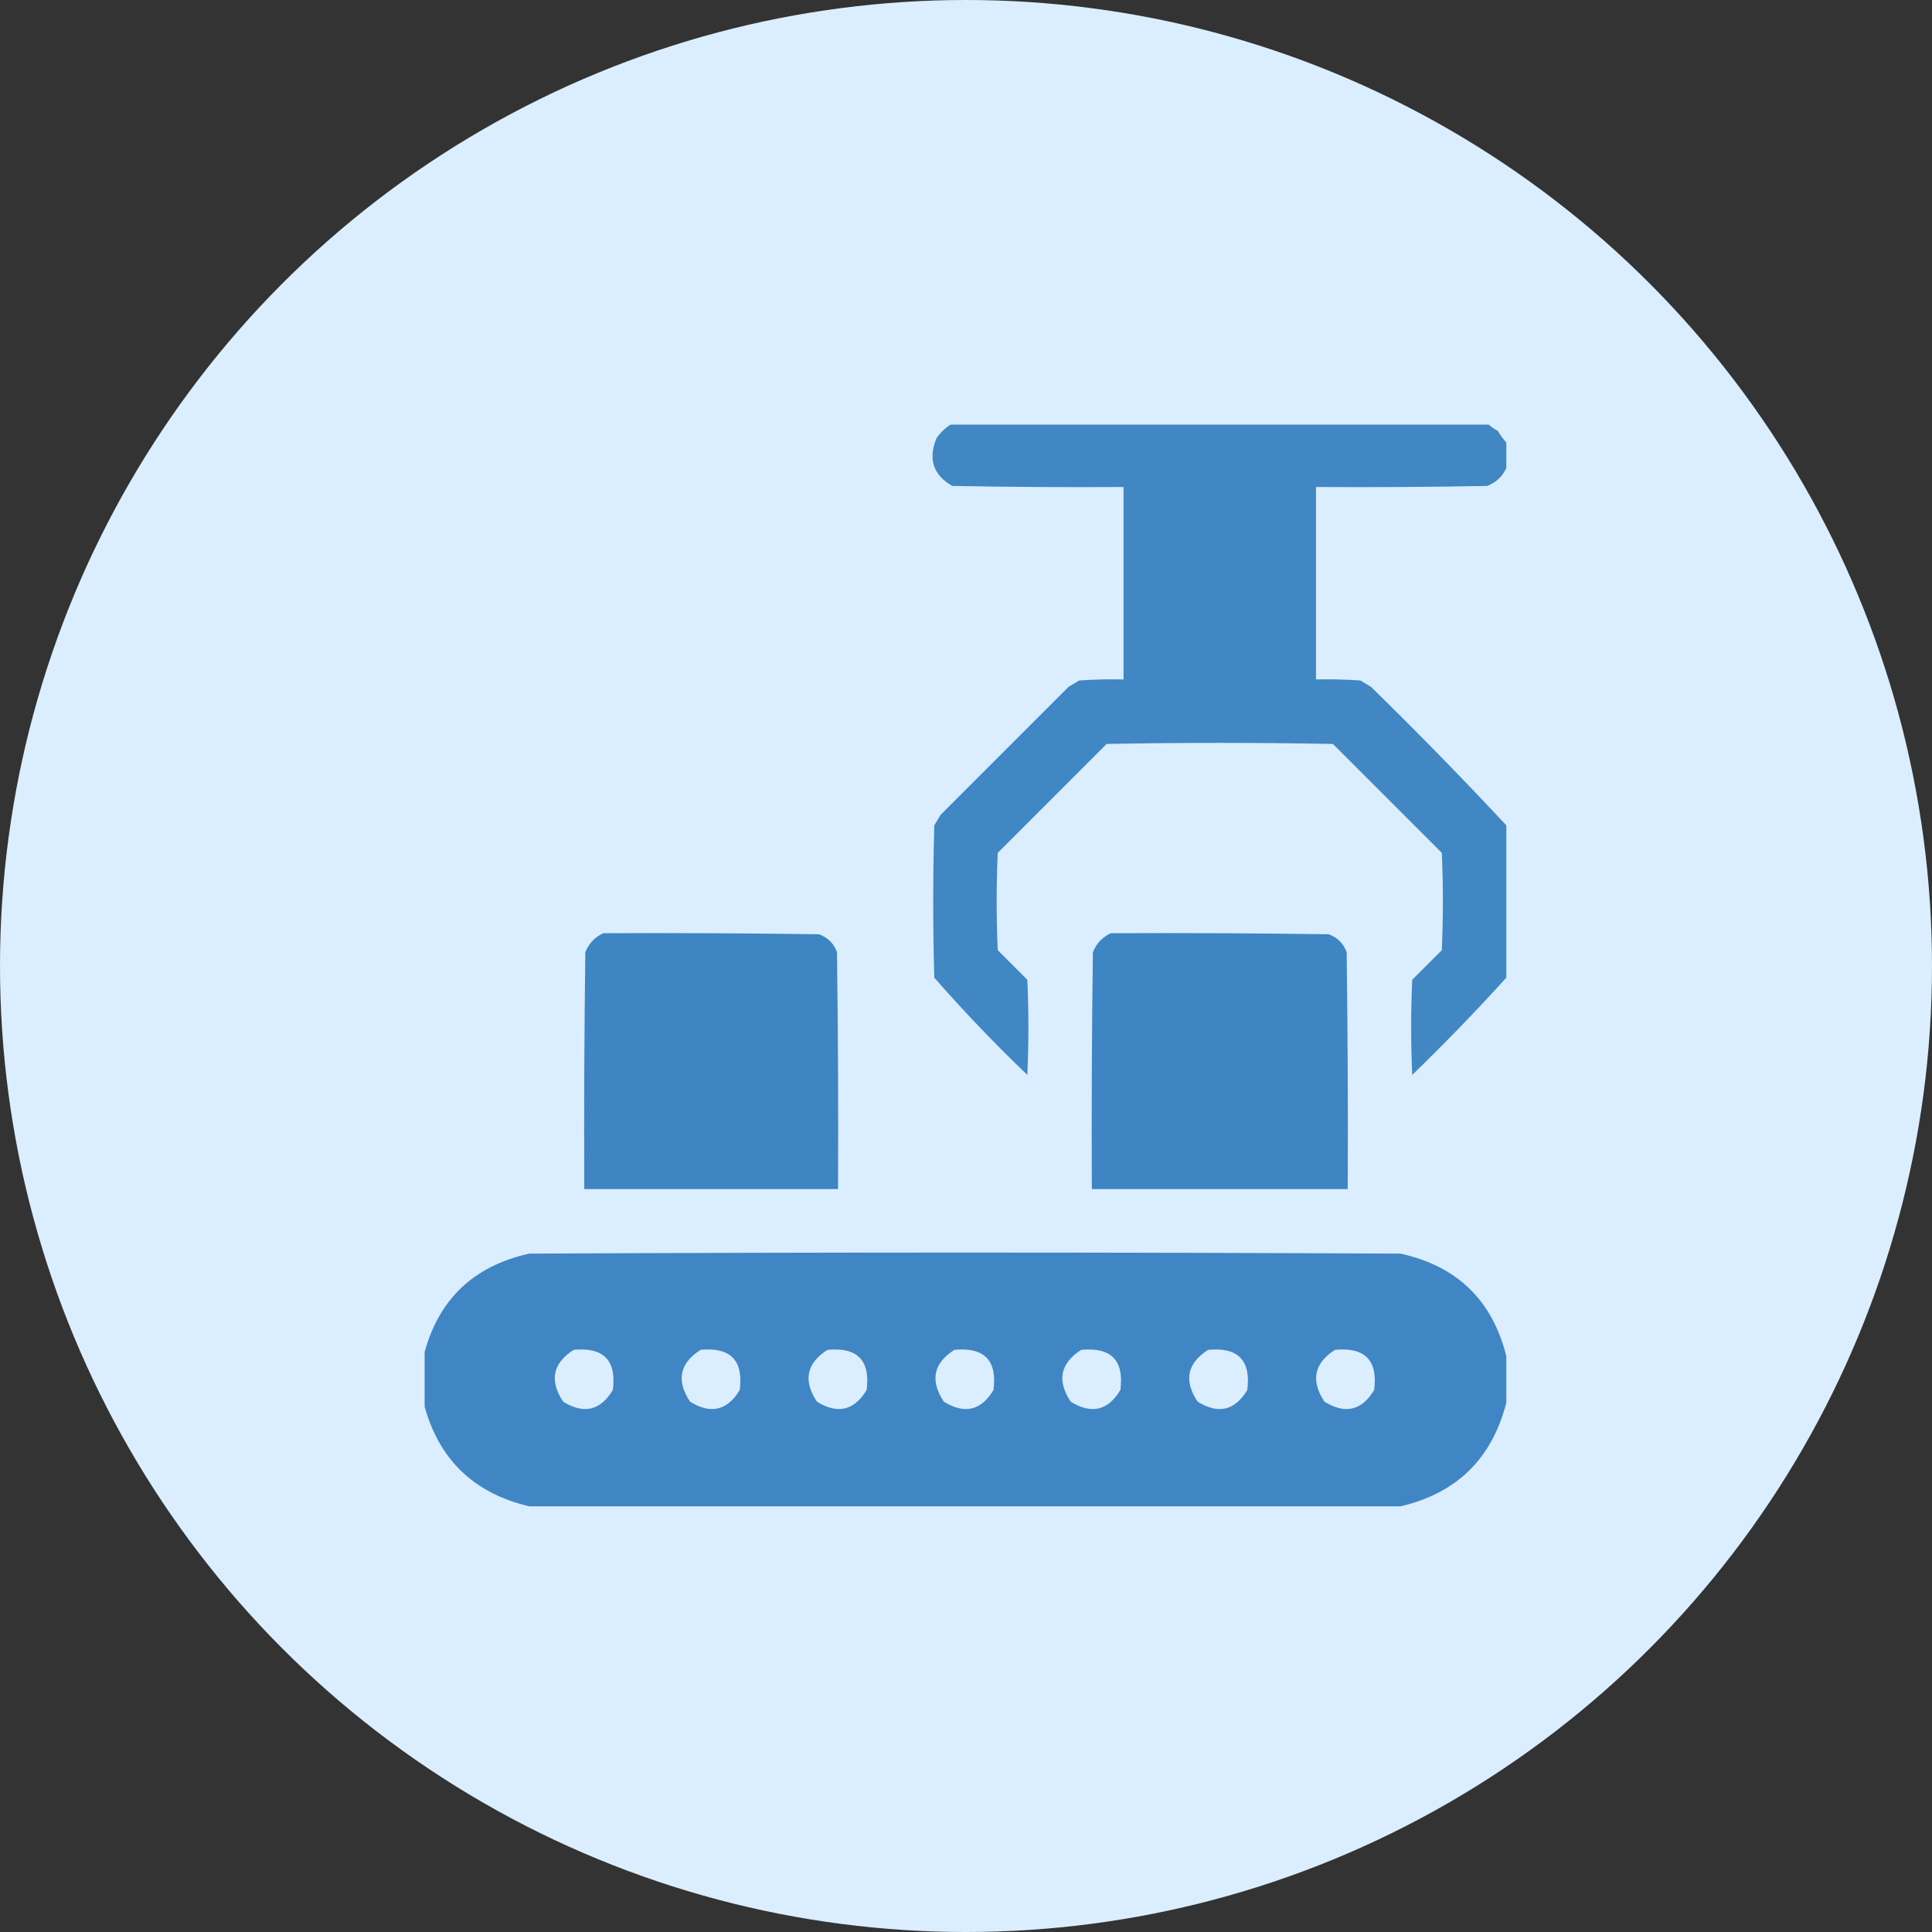
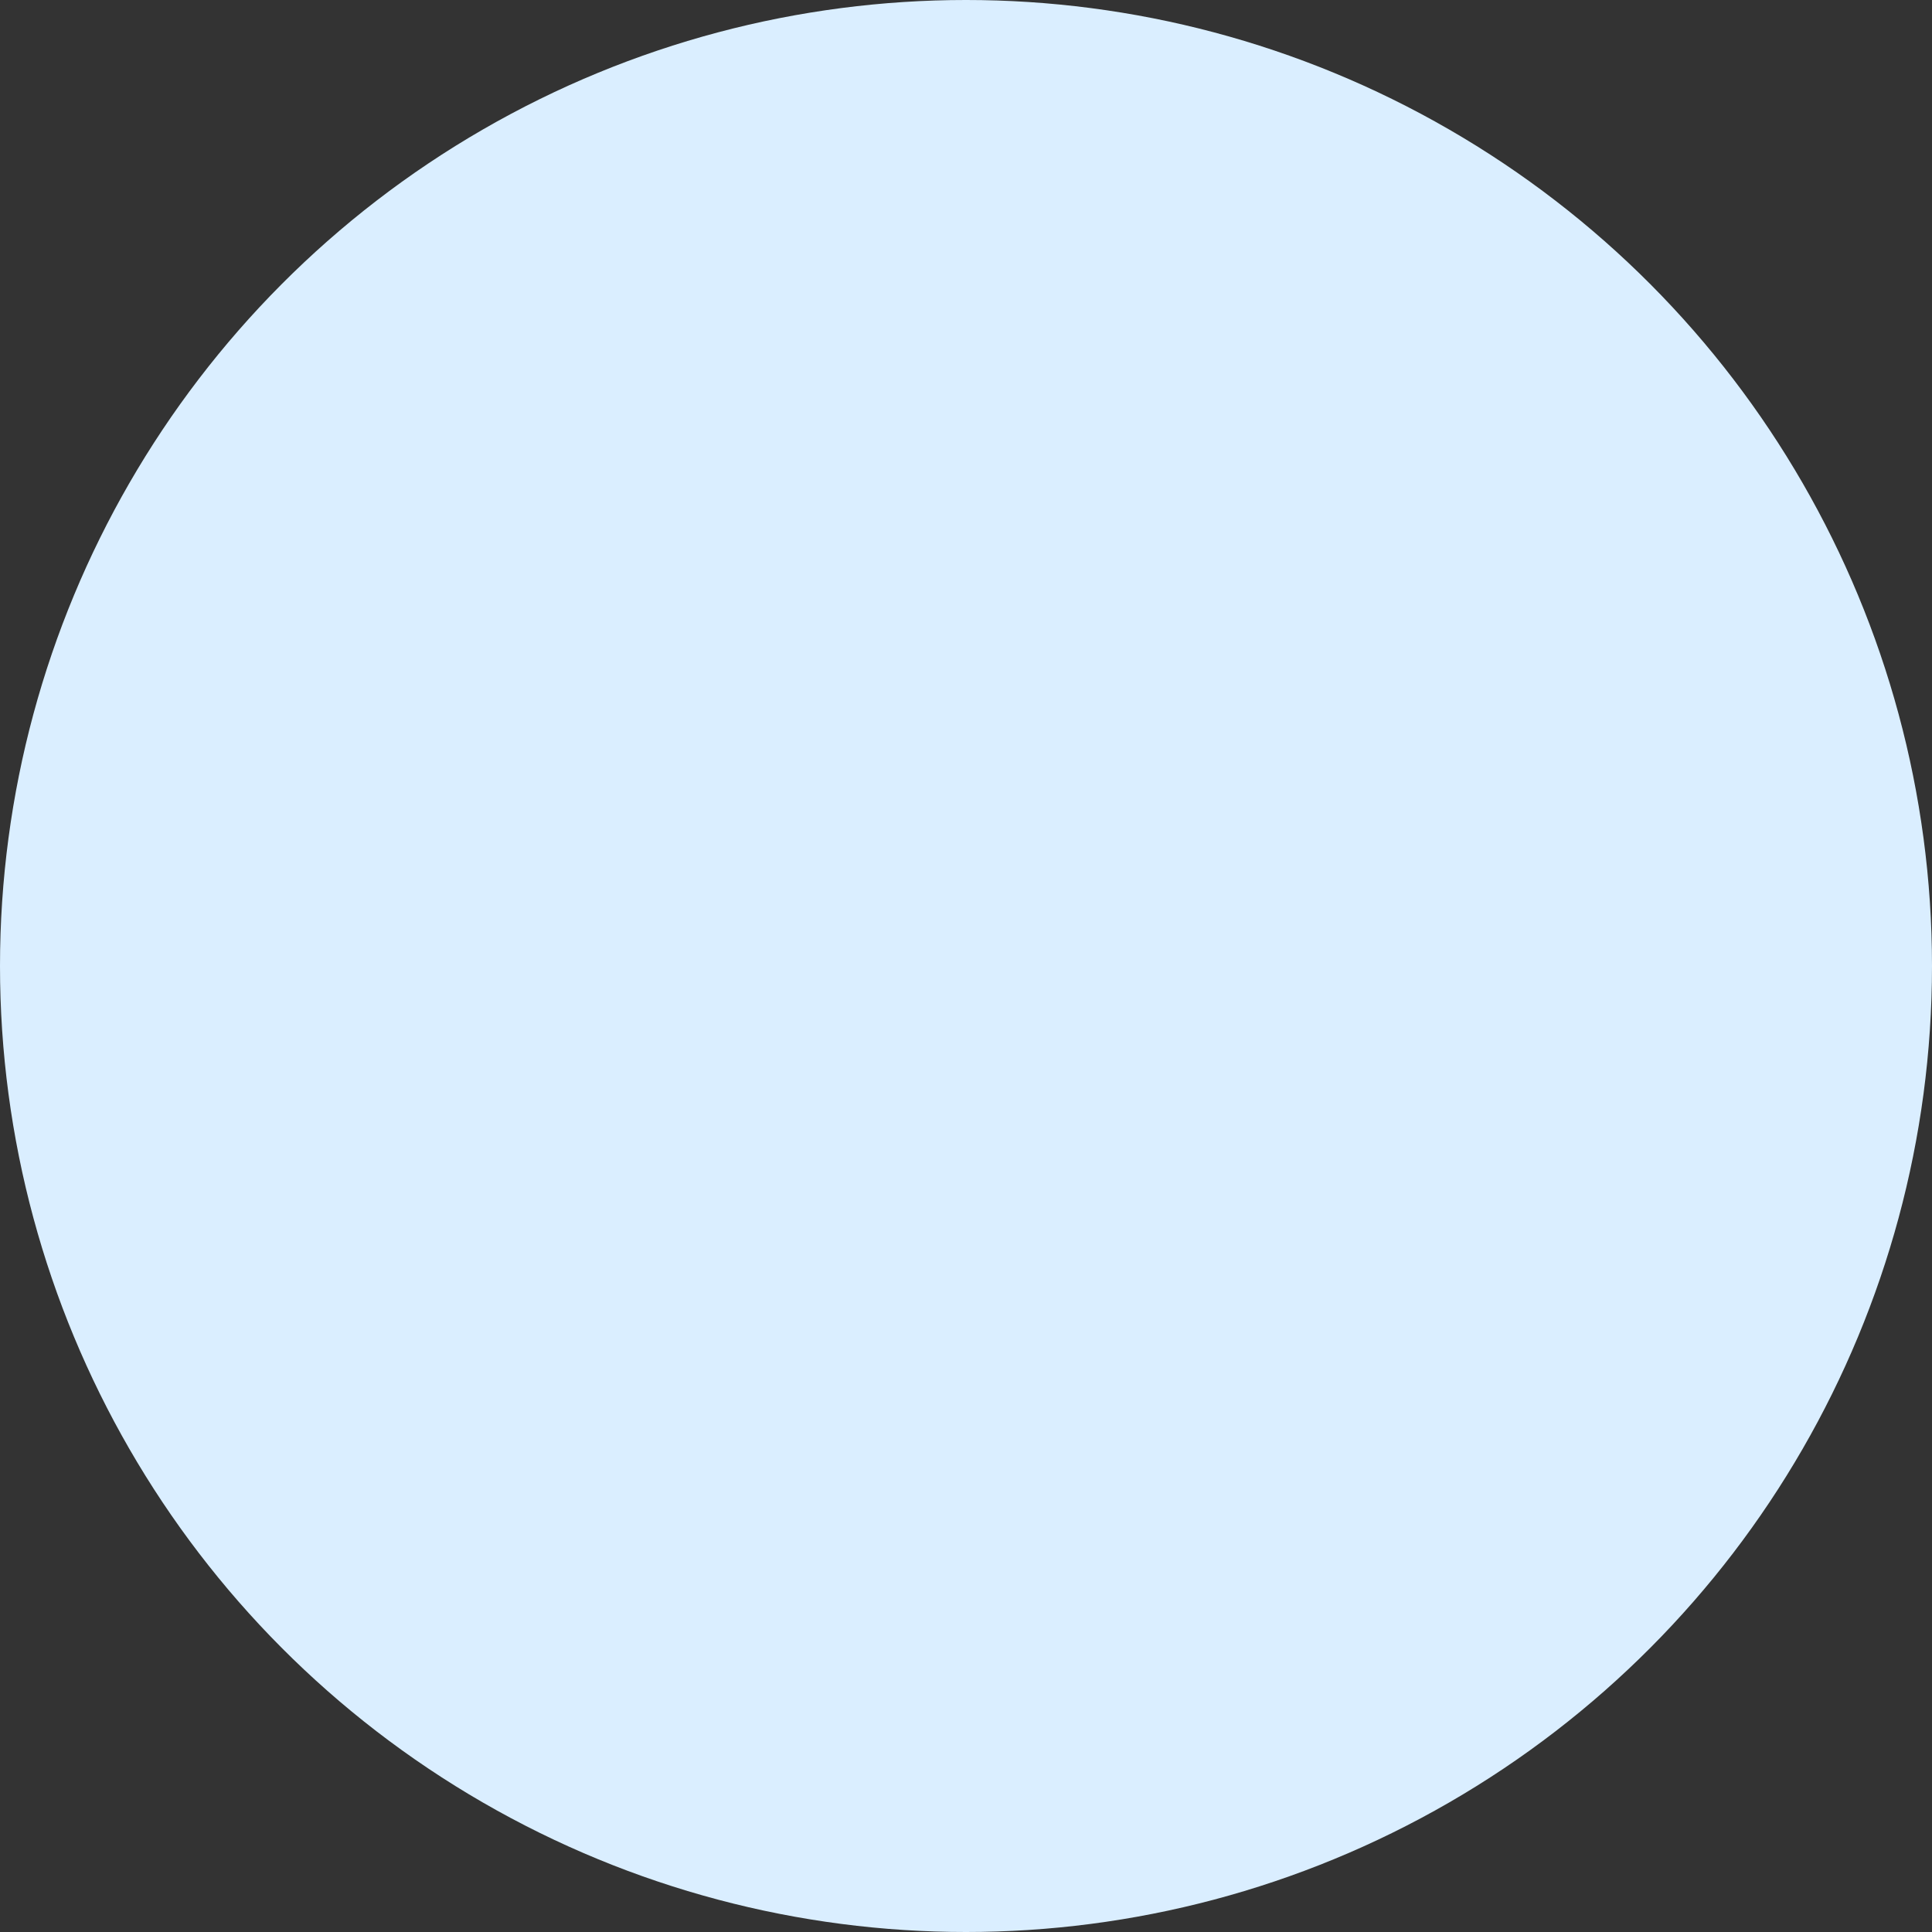
<svg xmlns="http://www.w3.org/2000/svg" width="182" height="182" viewBox="0 0 182 182" fill="none">
  <rect x="0" y="0" width="182" height="182" fill="#333333" stroke="none" />
  <circle cx="91" cy="91" r="91" fill="#DAEEFF" />
  <g clip-path="url(#clip0_4598_224)">
-     <path opacity="0.983" fill-rule="evenodd" clip-rule="evenodd" d="M89.705 39.9C106.506 39.9 123.307 39.9 140.108 39.9C140.404 40.16 140.736 40.392 141.104 40.598C141.342 40.999 141.608 41.364 141.901 41.693C141.901 42.49 141.901 43.287 141.901 44.084C141.539 44.877 140.942 45.441 140.108 45.777C134.729 45.877 129.35 45.91 123.971 45.877C123.971 51.92 123.971 57.963 123.971 64.006C125.367 63.973 126.762 64.006 128.155 64.106C128.487 64.305 128.819 64.504 129.151 64.703C133.519 68.971 137.769 73.321 141.901 77.752C141.901 82.533 141.901 87.314 141.901 92.096C139.064 95.232 136.109 98.286 133.036 101.26C132.903 98.272 132.903 95.283 133.036 92.295C133.965 91.365 134.895 90.436 135.825 89.506C135.957 86.451 135.957 83.396 135.825 80.342C132.405 76.922 128.985 73.502 125.565 70.082C118.459 69.949 111.354 69.949 104.248 70.082C100.828 73.502 97.409 76.922 93.989 80.342C93.856 83.396 93.856 86.451 93.989 89.506C94.918 90.436 95.848 91.365 96.778 92.295C96.911 95.283 96.911 98.272 96.778 101.26C93.71 98.326 90.789 95.271 88.012 92.096C87.879 87.314 87.879 82.533 88.012 77.752C88.211 77.42 88.41 77.088 88.61 76.756C92.627 72.738 96.645 68.721 100.662 64.703C100.995 64.504 101.326 64.305 101.659 64.106C103.051 64.006 104.446 63.973 105.842 64.006C105.842 57.963 105.842 51.92 105.842 45.877C100.463 45.91 95.084 45.877 89.705 45.777C87.917 44.751 87.419 43.257 88.211 41.295C88.613 40.715 89.111 40.25 89.705 39.9Z" fill="#3E85C3" />
    <path opacity="0.998" fill-rule="evenodd" clip-rule="evenodd" d="M56.834 87.912C63.608 87.879 70.381 87.912 77.154 88.011C77.984 88.31 78.549 88.875 78.847 89.705C78.947 97.142 78.98 104.58 78.947 112.017C70.978 112.017 63.01 112.017 55.041 112.017C55.008 104.58 55.041 97.142 55.14 89.705C55.477 88.871 56.041 88.273 56.834 87.912Z" fill="#3E85C3" />
-     <path opacity="0.998" fill-rule="evenodd" clip-rule="evenodd" d="M104.646 87.912C111.486 87.879 118.326 87.912 125.166 88.011C125.996 88.31 126.56 88.875 126.859 89.705C126.959 97.142 126.992 104.58 126.959 112.017C118.924 112.017 110.888 112.017 102.853 112.017C102.82 104.58 102.853 97.142 102.953 89.705C103.289 88.871 103.854 88.273 104.646 87.912Z" fill="#3E85C3" />
-     <path opacity="0.988" fill-rule="evenodd" clip-rule="evenodd" d="M141.9 127.756C141.9 129.217 141.9 130.678 141.9 132.139C140.551 137.406 137.231 140.66 131.939 141.9C104.58 141.9 77.221 141.9 49.861 141.9C44.569 140.659 41.249 137.405 39.9 132.139C39.9 130.678 39.9 129.217 39.9 127.756C41.213 122.492 44.534 119.272 49.861 118.094C77.221 117.961 104.58 117.961 131.939 118.094C137.267 119.272 140.588 122.492 141.9 127.756ZM54.045 127.158C56.864 126.89 58.093 128.151 57.73 130.943C56.562 132.885 55.001 133.25 53.049 132.039C51.735 130.05 52.067 128.423 54.045 127.158ZM65.998 127.158C68.817 126.89 70.046 128.151 69.684 130.943C68.515 132.885 66.954 133.25 65.002 132.039C63.688 130.05 64.02 128.423 65.998 127.158ZM77.951 127.158C80.77 126.89 81.999 128.151 81.637 130.943C80.468 132.885 78.908 133.25 76.955 132.039C75.641 130.05 75.974 128.423 77.951 127.158ZM89.904 127.158C92.724 126.89 93.952 128.151 93.59 130.943C92.421 132.885 90.861 133.25 88.908 132.039C87.595 130.05 87.927 128.423 89.904 127.158ZM101.857 127.158C104.677 126.89 105.905 128.151 105.543 130.943C104.375 132.885 102.814 133.25 100.861 132.039C99.548 130.05 99.88 128.423 101.857 127.158ZM113.811 127.158C116.63 126.89 117.858 128.151 117.496 130.943C116.328 132.885 114.767 133.25 112.814 132.039C111.501 130.05 111.833 128.423 113.811 127.158ZM125.764 127.158C128.583 126.89 129.812 128.151 129.449 130.943C128.281 132.885 126.72 133.25 124.768 132.039C123.454 130.05 123.786 128.423 125.764 127.158Z" fill="#3E85C3" />
+     <path opacity="0.988" fill-rule="evenodd" clip-rule="evenodd" d="M141.9 127.756C141.9 129.217 141.9 130.678 141.9 132.139C140.551 137.406 137.231 140.66 131.939 141.9C104.58 141.9 77.221 141.9 49.861 141.9C44.569 140.659 41.249 137.405 39.9 132.139C39.9 130.678 39.9 129.217 39.9 127.756C41.213 122.492 44.534 119.272 49.861 118.094C77.221 117.961 104.58 117.961 131.939 118.094C137.267 119.272 140.588 122.492 141.9 127.756ZM54.045 127.158C56.864 126.89 58.093 128.151 57.73 130.943C56.562 132.885 55.001 133.25 53.049 132.039C51.735 130.05 52.067 128.423 54.045 127.158ZM65.998 127.158C68.817 126.89 70.046 128.151 69.684 130.943C68.515 132.885 66.954 133.25 65.002 132.039C63.688 130.05 64.02 128.423 65.998 127.158ZM77.951 127.158C80.77 126.89 81.999 128.151 81.637 130.943C80.468 132.885 78.908 133.25 76.955 132.039C75.641 130.05 75.974 128.423 77.951 127.158ZM89.904 127.158C92.724 126.89 93.952 128.151 93.59 130.943C92.421 132.885 90.861 133.25 88.908 132.039C87.595 130.05 87.927 128.423 89.904 127.158ZM101.857 127.158C104.677 126.89 105.905 128.151 105.543 130.943C104.375 132.885 102.814 133.25 100.861 132.039C99.548 130.05 99.88 128.423 101.857 127.158ZM113.811 127.158C116.328 132.885 114.767 133.25 112.814 132.039C111.501 130.05 111.833 128.423 113.811 127.158ZM125.764 127.158C128.583 126.89 129.812 128.151 129.449 130.943C128.281 132.885 126.72 133.25 124.768 132.039C123.454 130.05 123.786 128.423 125.764 127.158Z" fill="#3E85C3" />
  </g>
  <defs>
    <clipPath id="clip0_4598_224">
-       <rect width="102" height="102" fill="white" transform="translate(40 40)" />
-     </clipPath>
+       </clipPath>
  </defs>
</svg>